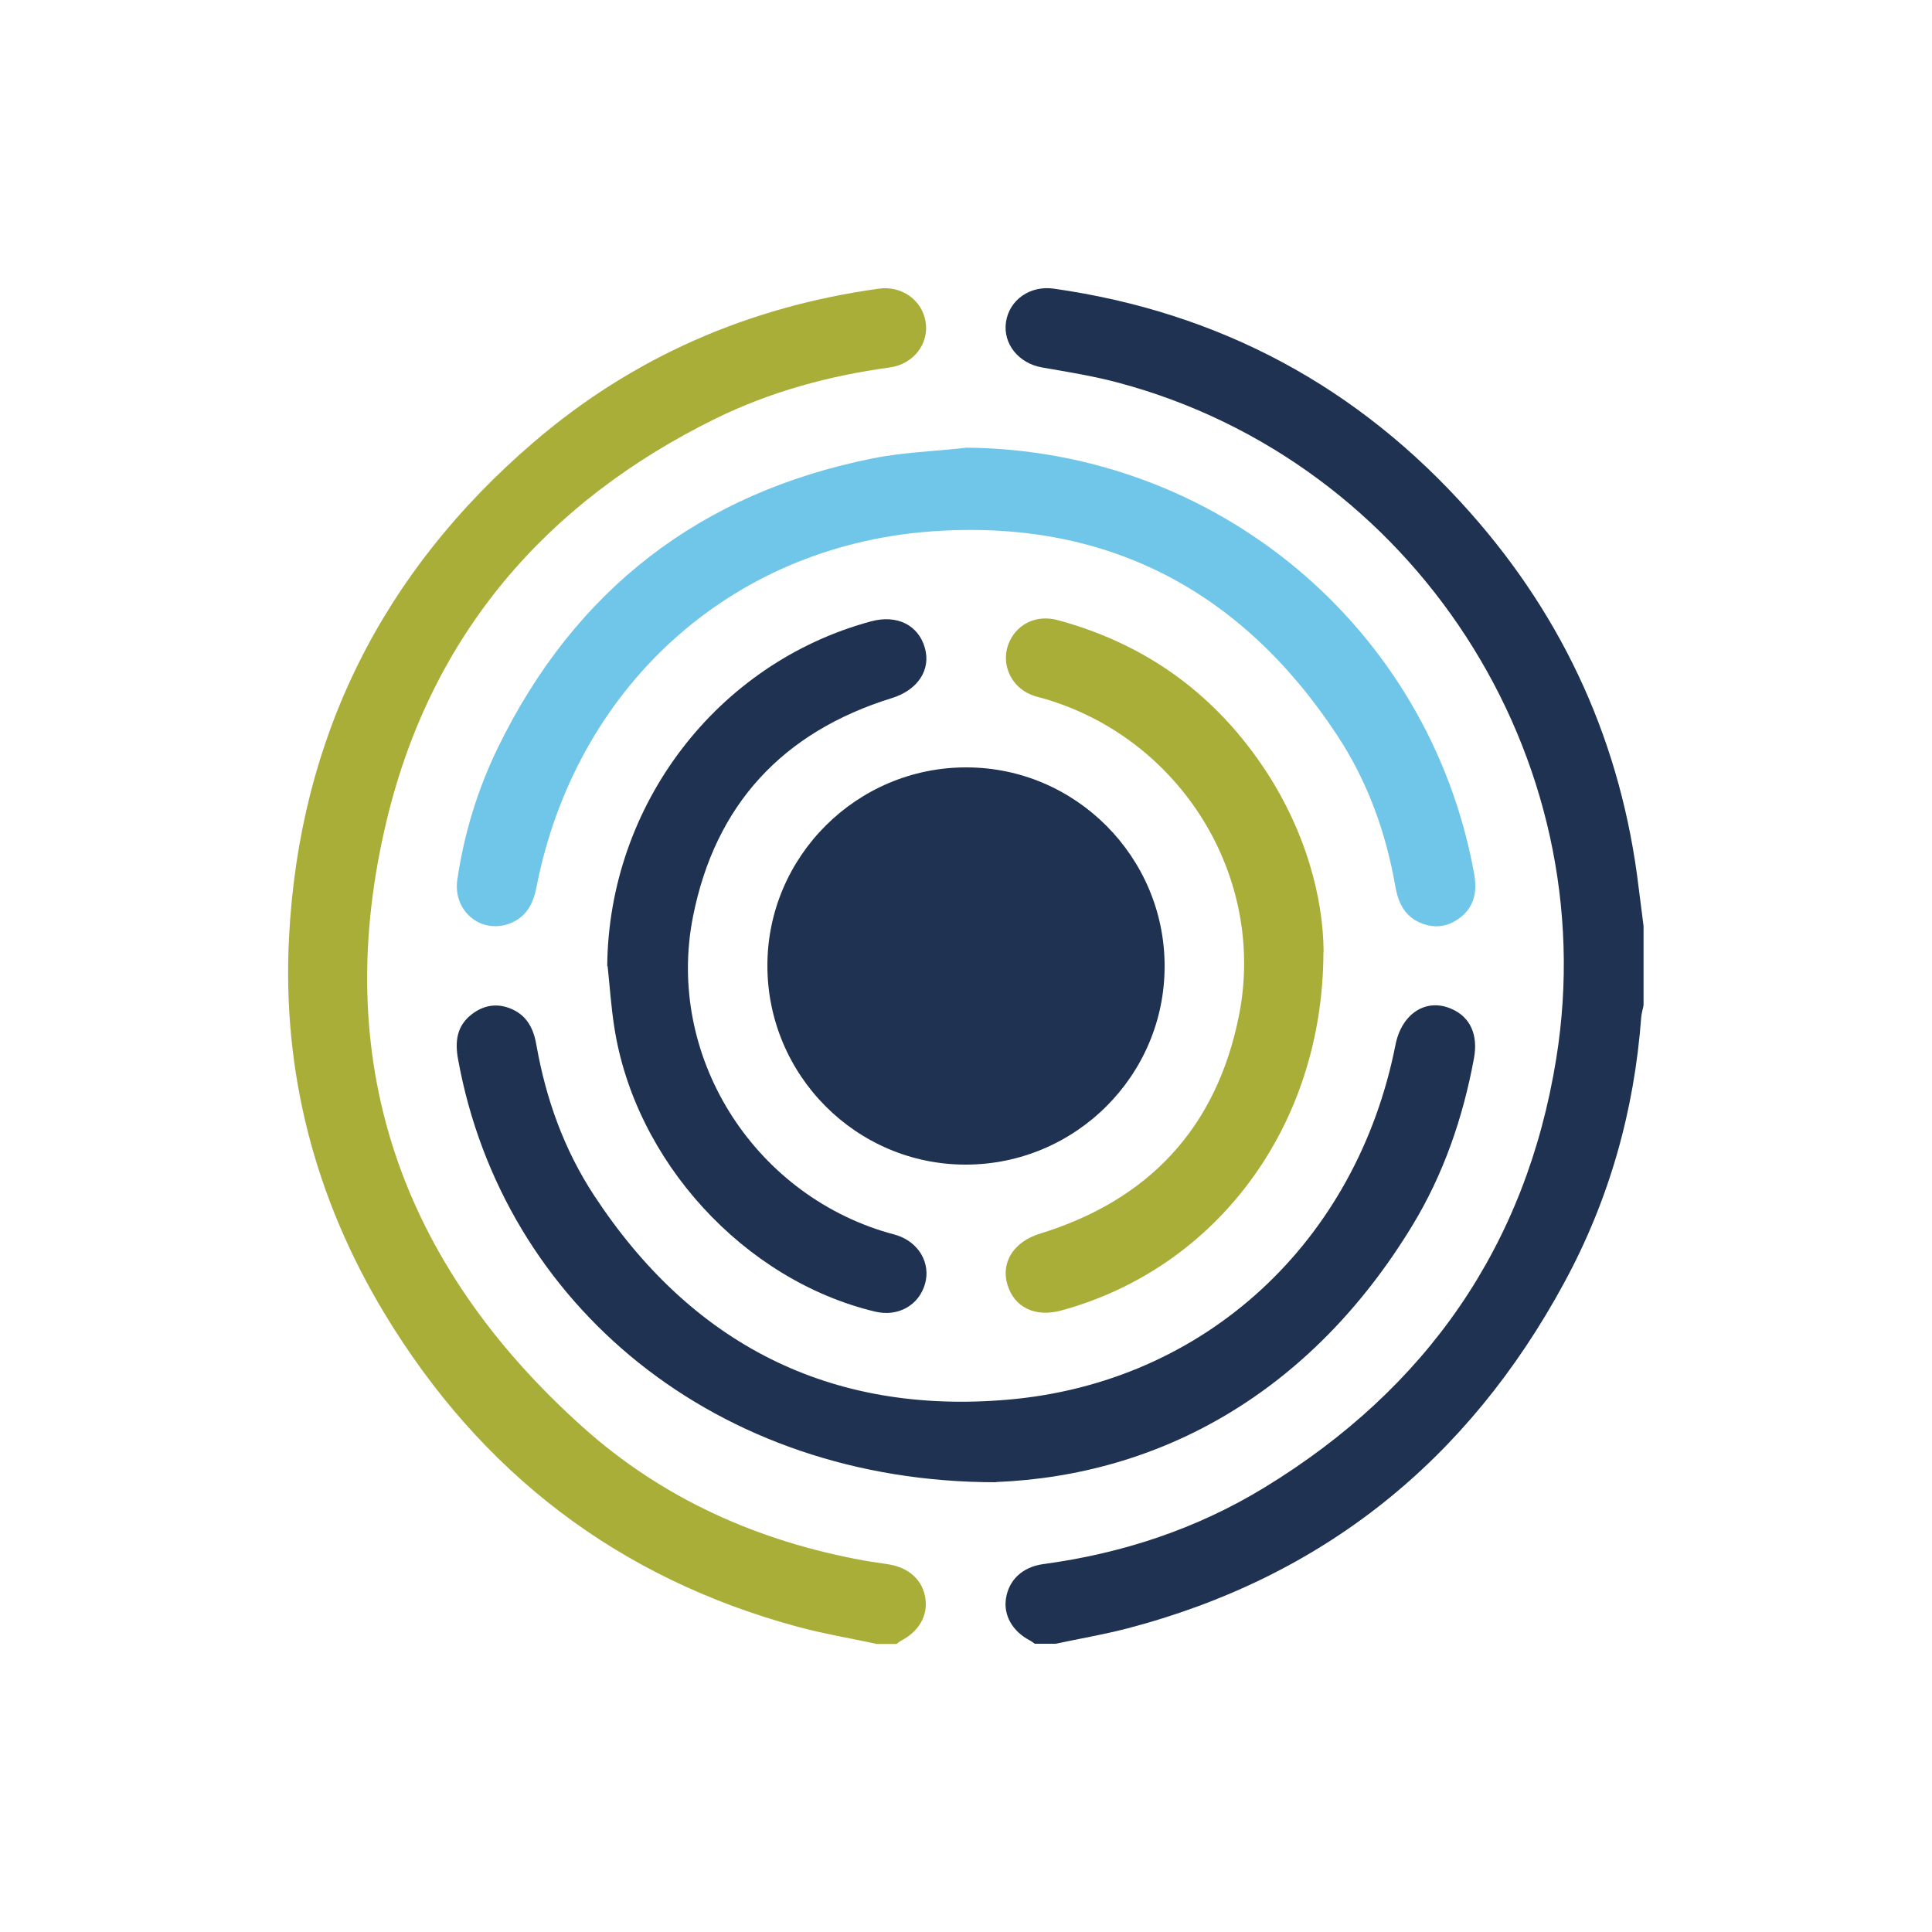
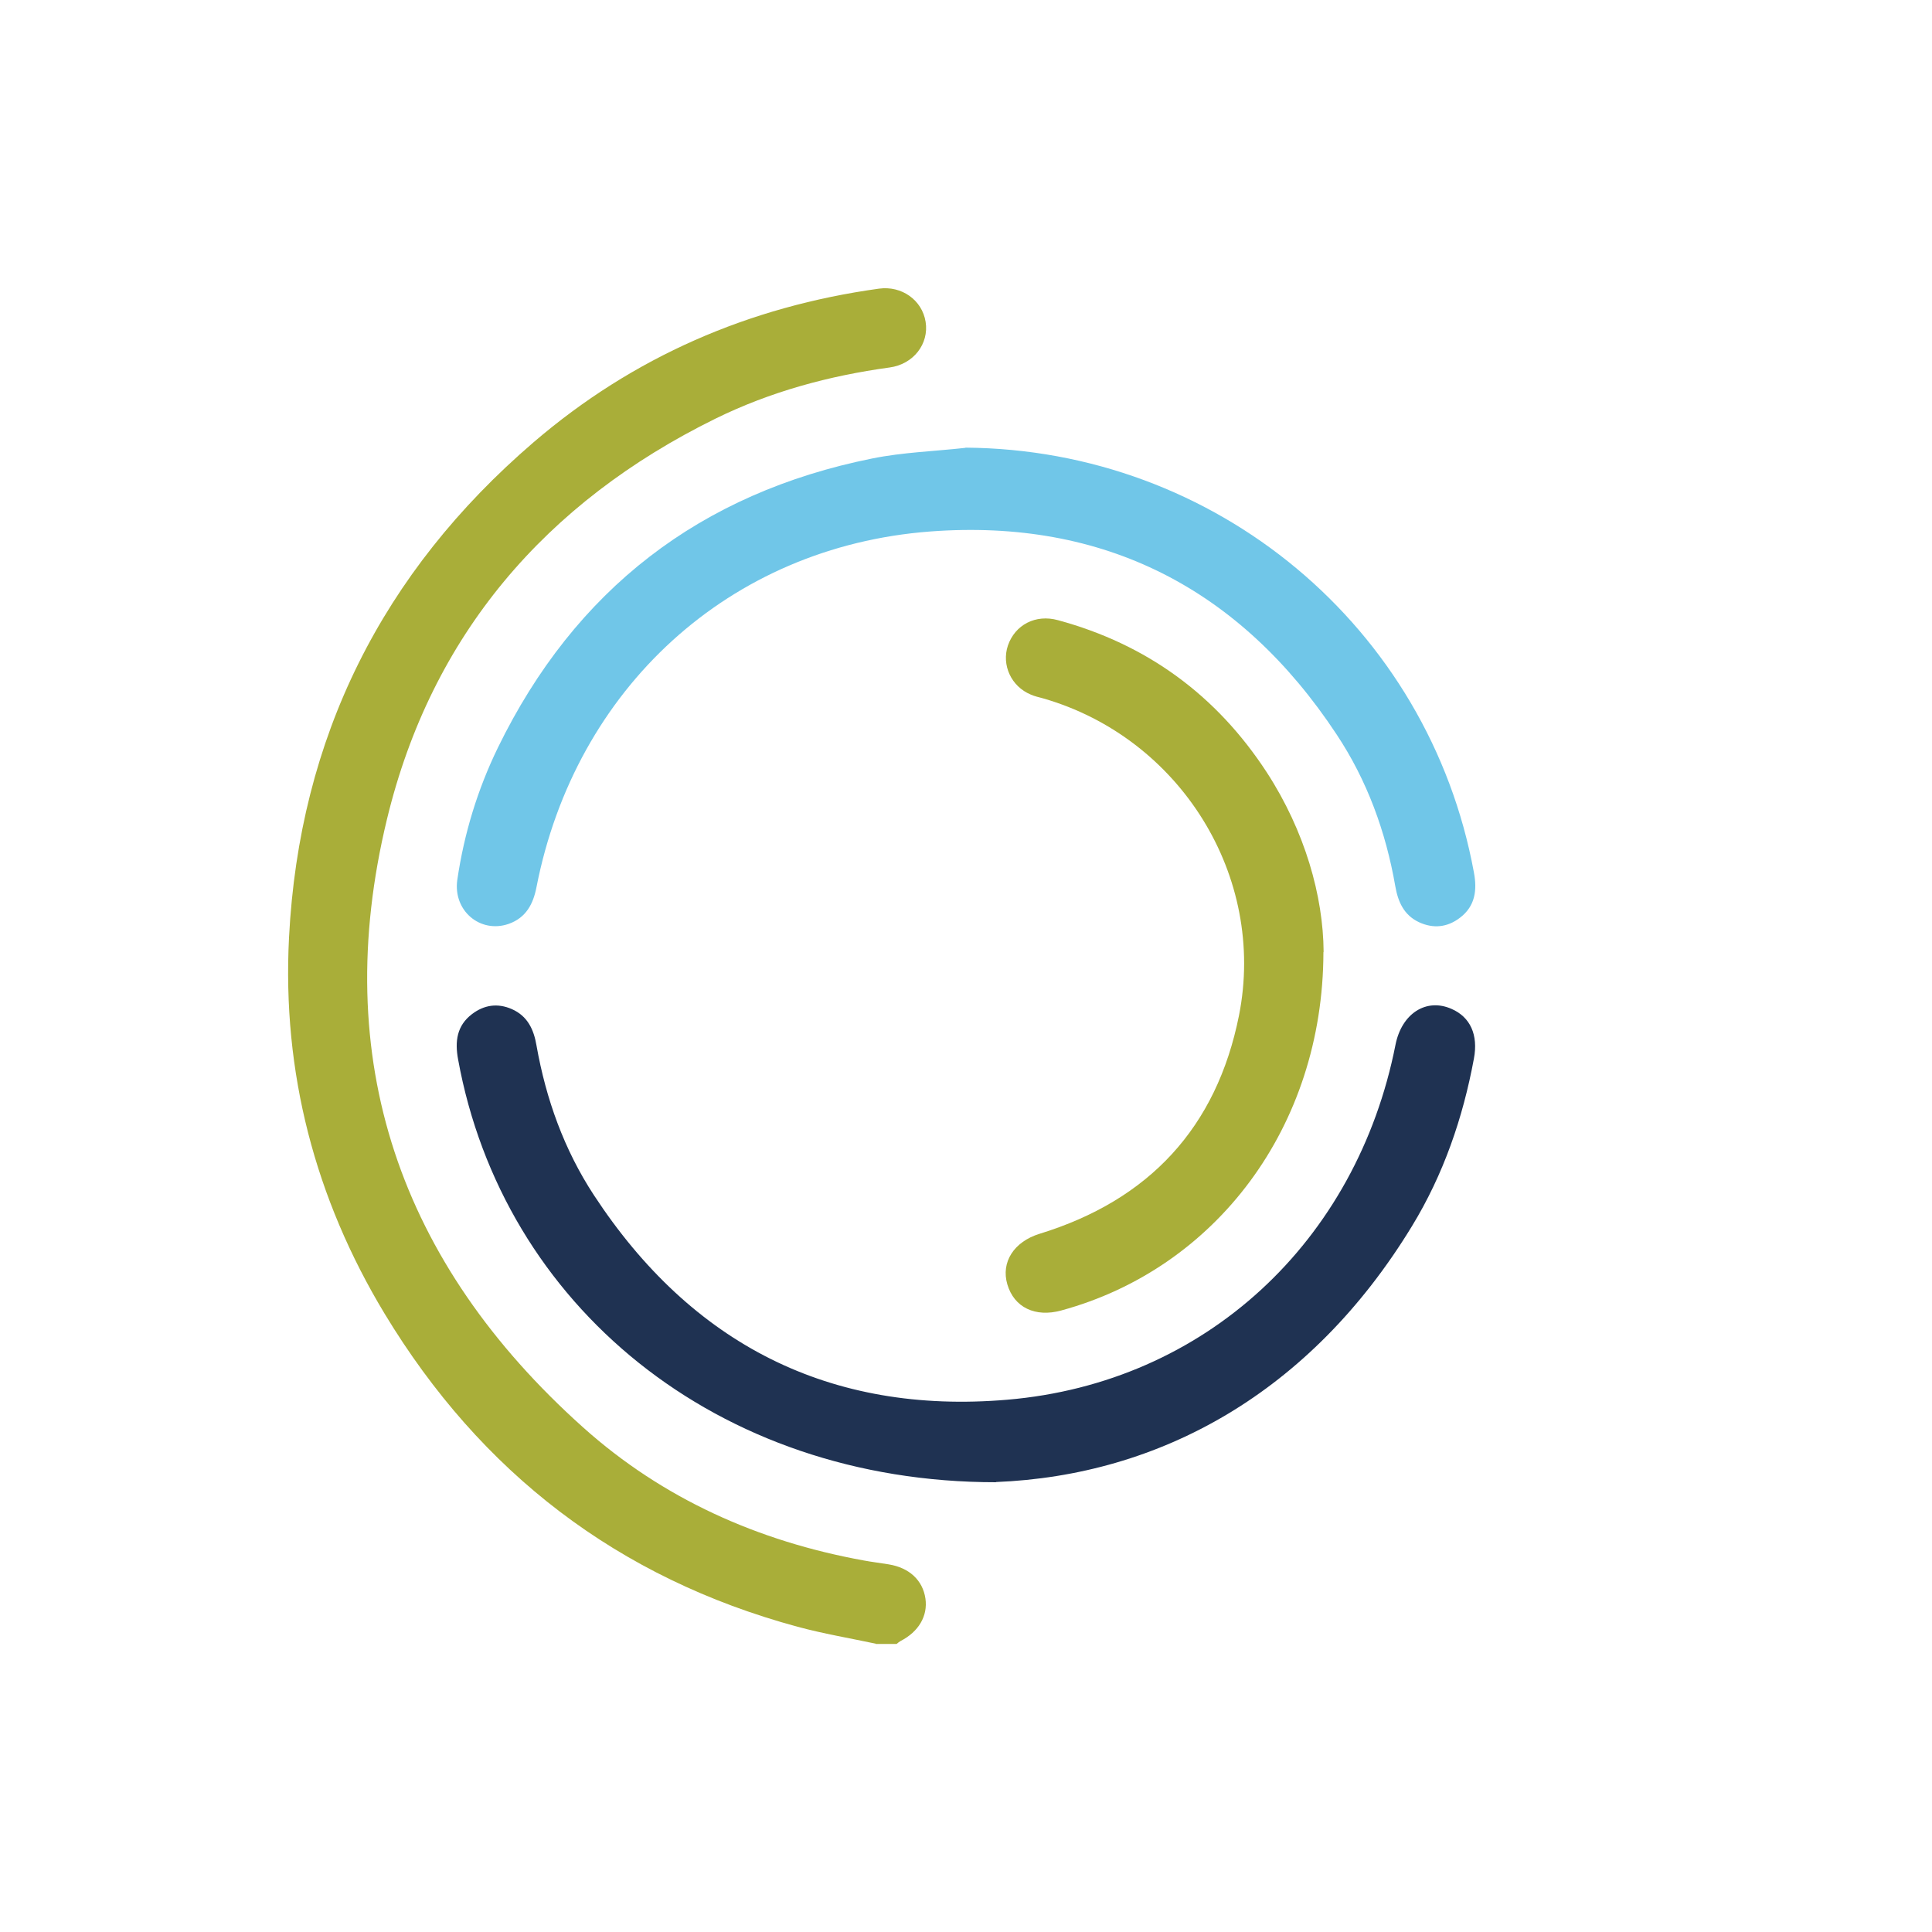
<svg xmlns="http://www.w3.org/2000/svg" id="Layer_1" data-name="Layer 1" viewBox="0 0 100 100">
  <defs>
    <style>      .cls-1 {        fill: #a9ae39;      }      .cls-2 {        fill: #1f3252;      }      .cls-3 {        fill: #70c6e8;      }    </style>
  </defs>
-   <path class="cls-2" d="m53.56,85.08c-.09-.06-.17-.13-.27-.18-.89-.47-1.36-1.3-1.22-2.17.15-.96.86-1.62,1.91-1.77,4.1-.55,7.96-1.82,11.49-3.98,8.36-5.11,13.52-12.49,15.08-22.18,2.53-15.67-7.41-30.92-22.66-34.99-1.3-.35-2.63-.56-3.95-.79-1.21-.21-2.04-1.22-1.87-2.36.18-1.15,1.25-1.89,2.47-1.72,8.59,1.22,15.78,5.08,21.53,11.56,4.94,5.56,7.87,12.06,8.75,19.47.08.65.17,1.31.25,1.96v4.11c-.04.2-.1.4-.12.6-.36,4.87-1.66,9.47-3.99,13.76-4.99,9.2-12.49,15.25-22.66,17.9-1.21.31-2.44.52-3.66.78h-1.1Z" />
  <path class="cls-1" d="m45.34,85.08c-1.36-.29-2.73-.52-4.06-.88-9.3-2.52-16.4-7.98-21.37-16.2-3.61-5.98-5.31-12.51-4.95-19.48.53-10.34,4.82-18.9,12.66-25.63,5.15-4.42,11.15-7.02,17.88-7.95,1.17-.16,2.23.59,2.41,1.72.18,1.13-.62,2.19-1.86,2.36-3.14.43-6.17,1.25-9.02,2.65-8.8,4.33-14.7,11.21-17,20.73-3.01,12.44.67,22.99,10.15,31.48,4.13,3.7,9.07,5.9,14.53,6.89.43.08.86.13,1.28.2,1.07.17,1.77.82,1.91,1.77.13.9-.35,1.72-1.29,2.2-.07.04-.14.1-.2.15h-1.1Z" />
-   <path class="cls-2" d="m49.98,60.28c-5.66,0-10.26-4.63-10.26-10.3,0-5.66,4.64-10.27,10.3-10.26,5.65,0,10.27,4.64,10.26,10.3,0,5.66-4.63,10.26-10.3,10.26Z" />
  <path class="cls-2" d="m51.56,76.72c-14.49.01-25.54-9.18-27.85-21.89-.17-.92-.07-1.74.72-2.34.63-.48,1.33-.58,2.06-.26.82.36,1.14,1.06,1.28,1.89.49,2.77,1.43,5.39,2.97,7.74,5.05,7.71,12.22,11.37,21.39,10.59,10.26-.87,18.09-8.19,20.1-18.37.32-1.62,1.59-2.44,2.9-1.86.97.42,1.39,1.34,1.16,2.57-.57,3.08-1.58,6.01-3.21,8.68-5.26,8.63-13.04,12.9-21.53,13.24Z" />
  <path class="cls-3" d="m49.97,23.17c12.96.09,23.98,9.26,26.32,21.99.17.91.07,1.74-.72,2.34-.65.5-1.38.58-2.13.23-.78-.37-1.08-1.06-1.22-1.86-.49-2.82-1.46-5.48-3.04-7.86-4.98-7.54-12.04-11.18-21.04-10.5-10.41.79-18.36,8.13-20.37,18.4-.17.88-.54,1.59-1.44,1.91-1.47.51-2.89-.68-2.66-2.28.35-2.39,1.05-4.68,2.1-6.84,3.99-8.18,10.47-13.18,19.38-14.97,1.58-.32,3.21-.37,4.82-.55Z" />
  <path class="cls-1" d="m68.5,49.29c-.02,9.06-5.59,16.37-13.57,18.54-1.35.37-2.44-.16-2.79-1.35-.34-1.15.34-2.21,1.67-2.62,5.66-1.74,9.16-5.49,10.32-11.3,1.43-7.21-3.05-14.37-10.13-16.41-.22-.06-.45-.11-.65-.2-1.01-.42-1.52-1.53-1.18-2.54.37-1.07,1.43-1.63,2.59-1.31,4.61,1.25,8.21,3.89,10.81,7.88,1.98,3.05,2.92,6.41,2.94,9.28Z" />
-   <path class="cls-2" d="m31.43,50.01c.07-8.34,5.68-15.7,13.66-17.85,1.34-.36,2.44.19,2.78,1.37.33,1.15-.38,2.19-1.7,2.6-5.65,1.75-9.15,5.51-10.3,11.31-1.42,7.15,3.05,14.32,10.1,16.37.15.04.31.08.46.13,1.13.37,1.75,1.44,1.45,2.51-.32,1.12-1.4,1.72-2.58,1.44-6.79-1.62-12.45-7.8-13.51-14.76-.16-1.04-.23-2.08-.34-3.13Z" />
+   <path class="cls-2" d="m31.43,50.01Z" />
</svg>